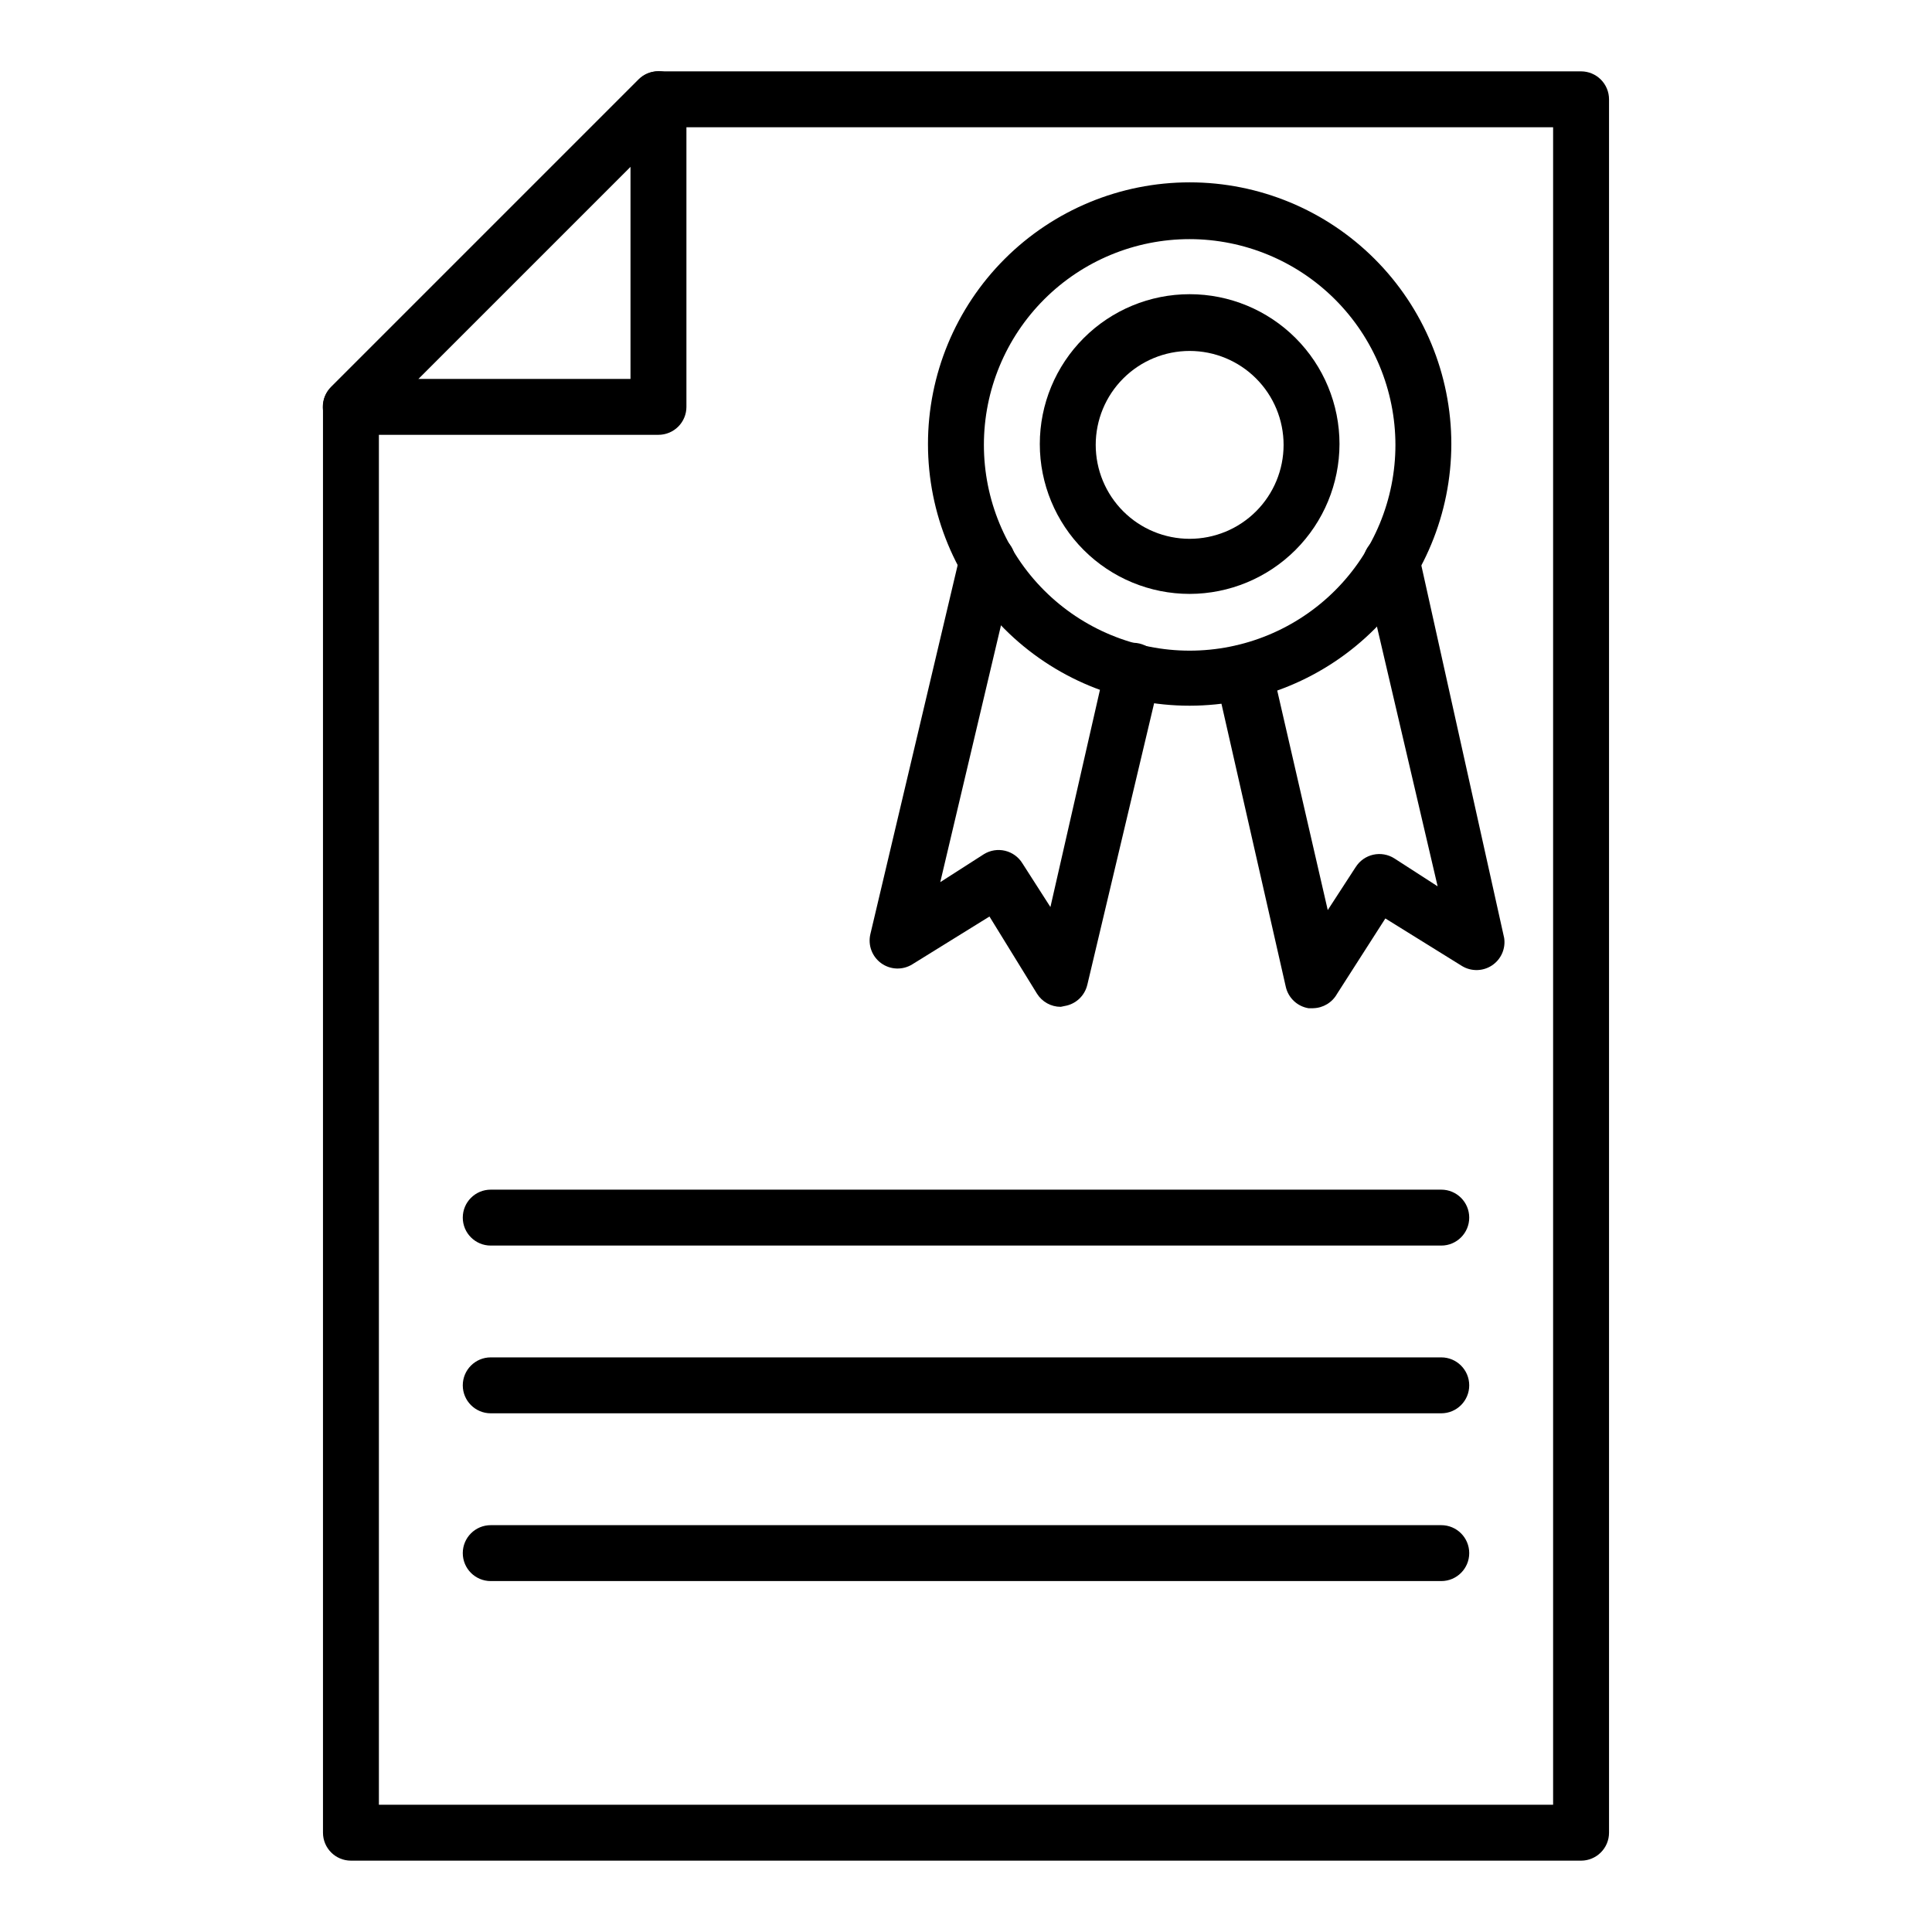
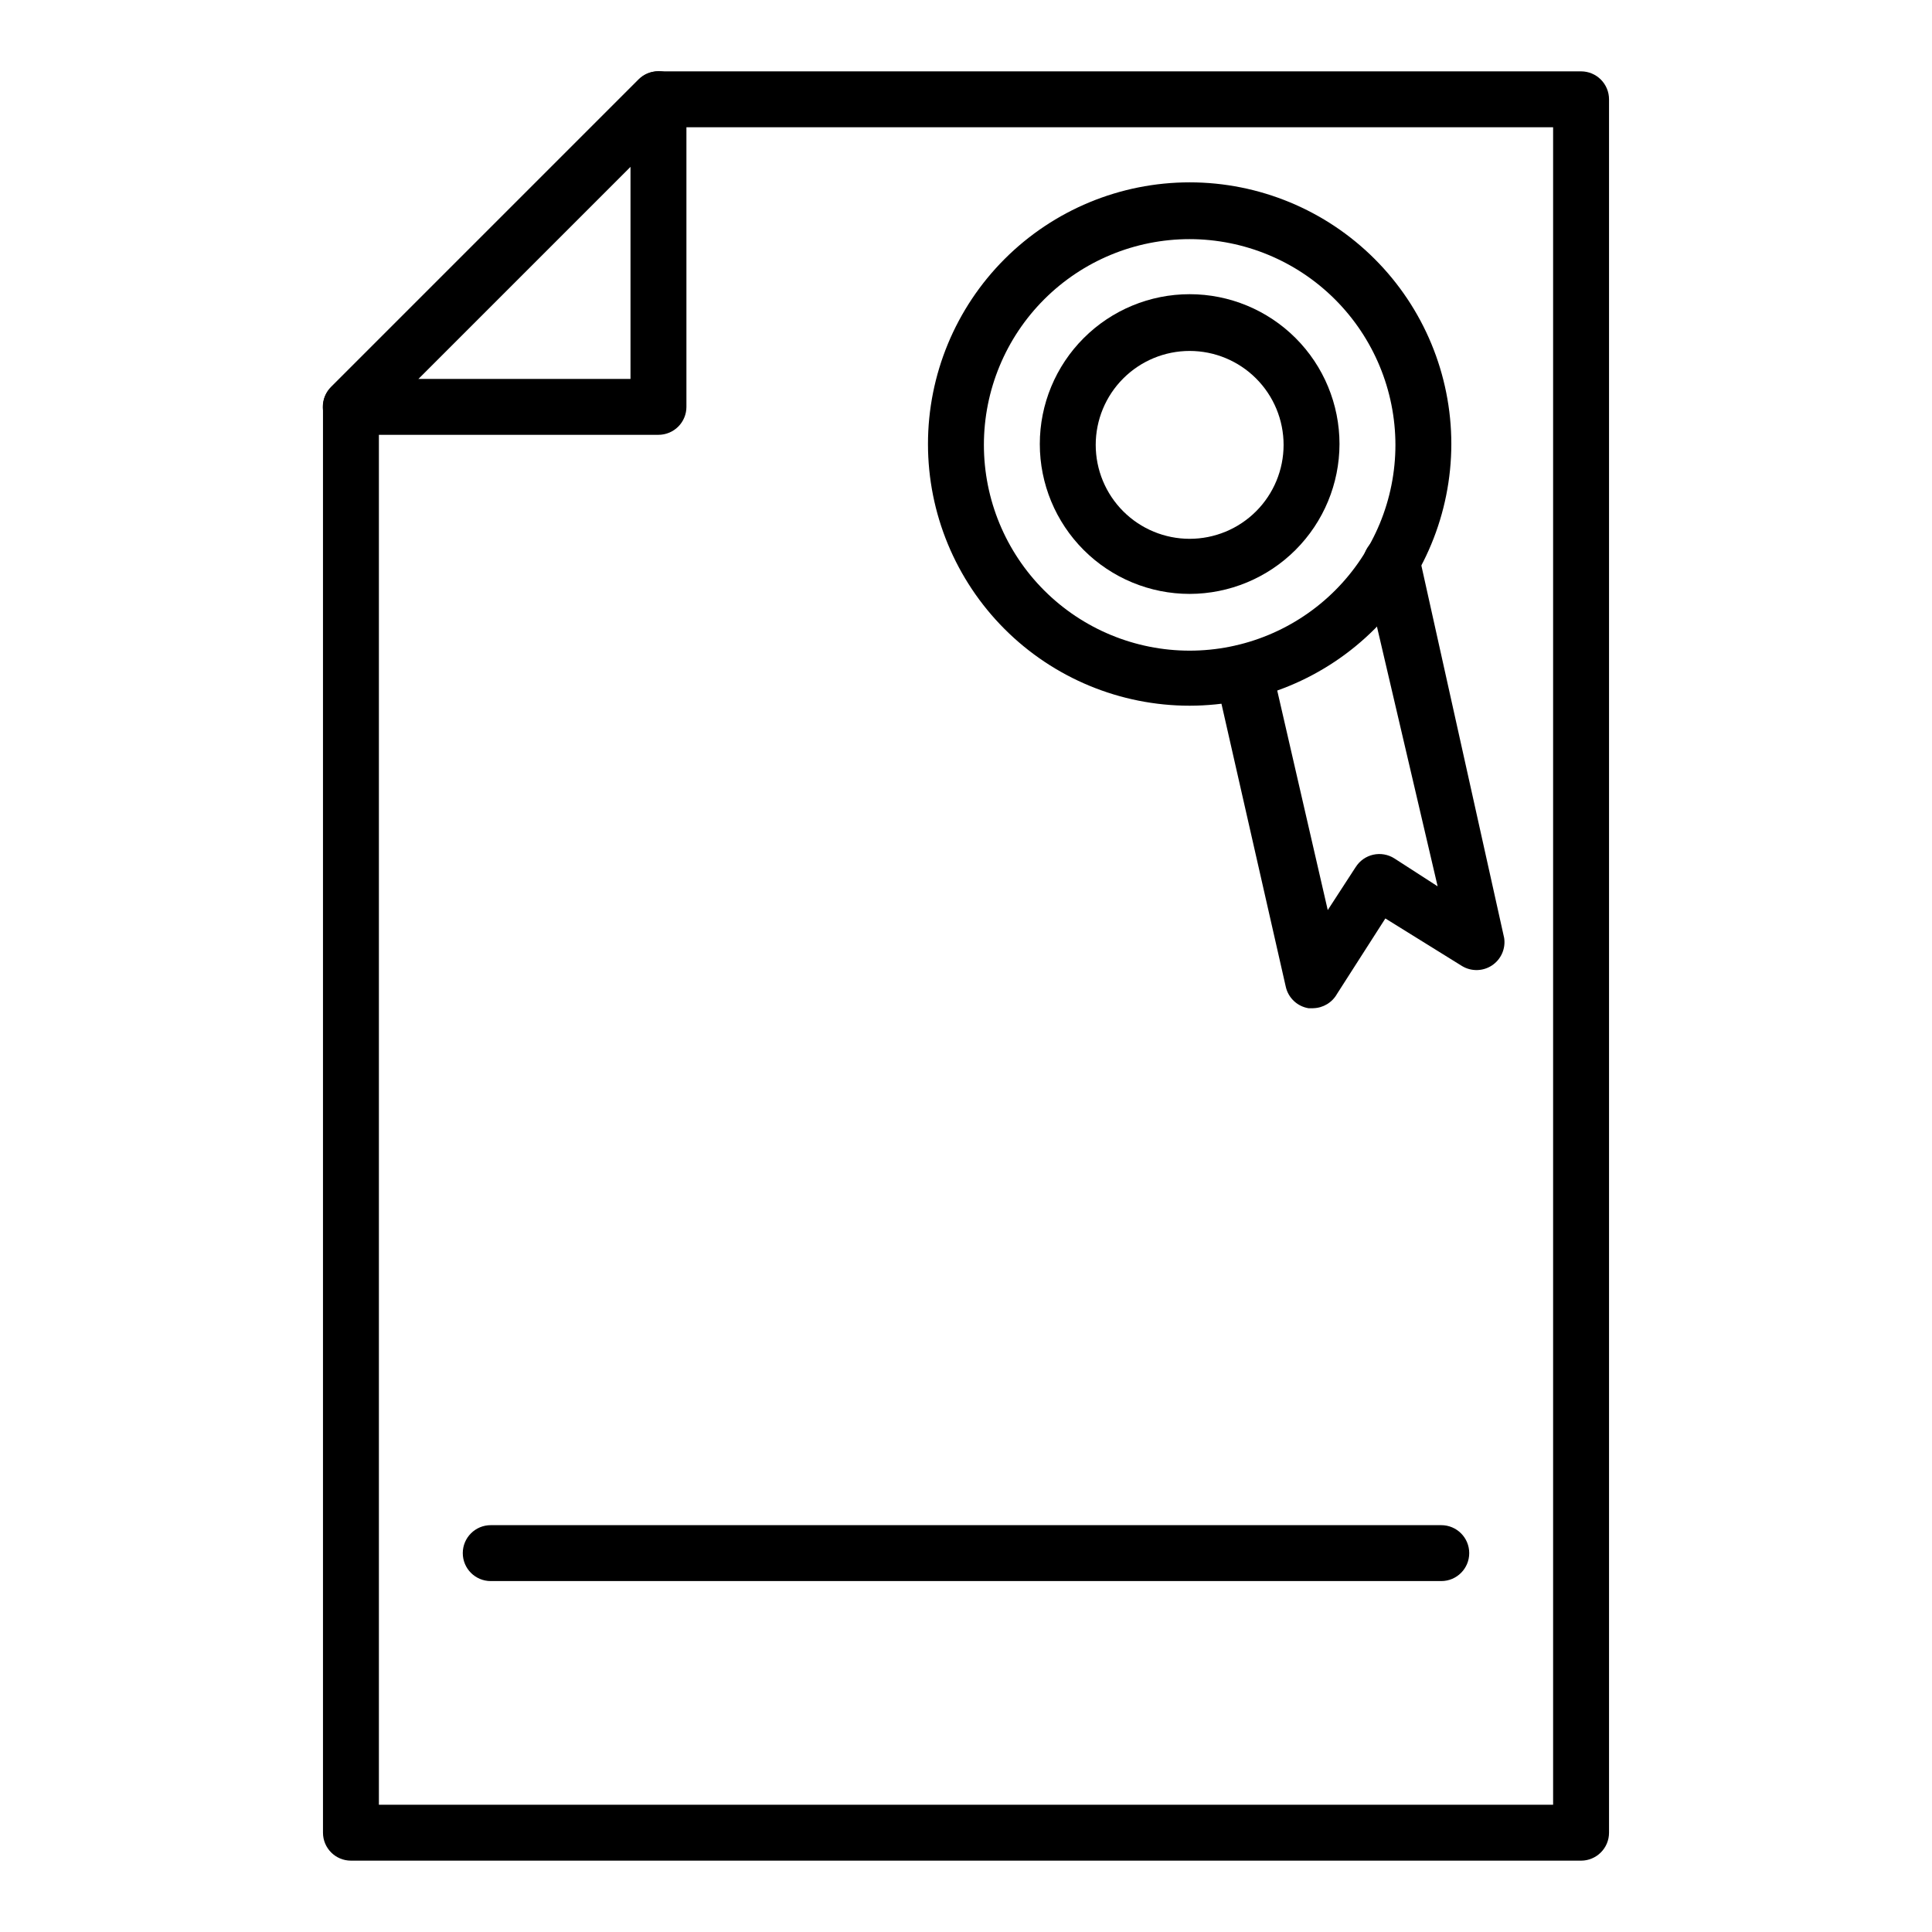
<svg xmlns="http://www.w3.org/2000/svg" fill="#000000" width="800px" height="800px" version="1.1" viewBox="144 144 512 512">
  <g>
    <path d="m563 637.09h-326c-4.09 0-7.406-3.316-7.406-7.41v-377.86c-0.012-1.969 0.762-3.863 2.148-5.262l81.5-81.5h-0.004c1.398-1.387 3.293-2.16 5.262-2.148h244.5c1.965 0 3.848 0.781 5.238 2.172s2.172 3.273 2.172 5.238v459.36c0 1.965-0.781 3.852-2.172 5.238-1.391 1.391-3.273 2.172-5.238 2.172zm-318.59-14.82h311.18v-444.54h-234.05l-77.129 77.125z" />
    <path d="m492.02 411.19h-1.262c-2.953-0.492-5.324-2.715-6-5.633l-18.523-81.5c-0.434-1.965-0.066-4.019 1.02-5.715 1.082-1.695 2.793-2.891 4.758-3.32 4.094-0.902 8.141 1.684 9.039 5.777l14.816 64.383 7.41-11.41h0.004c1.051-1.66 2.719-2.836 4.633-3.266 1.918-0.43 3.93-0.082 5.59 0.969l11.484 7.41-19.633-84.016c-0.434-1.969-0.066-4.023 1.016-5.719 1.086-1.695 2.797-2.891 4.762-3.32 4.094-0.902 8.141 1.684 9.039 5.777l22.449 100.98c0.422 2.844-0.84 5.672-3.238 7.262-2.398 1.586-5.496 1.645-7.949 0.148l-20.301-12.598-12.816 20.004c-1.285 2.285-3.68 3.723-6.297 3.781z" />
-     <path d="m425.11 410.82c-2.559 0.004-4.938-1.312-6.297-3.484l-12.594-20.449-20.449 12.668v0.004c-2.551 1.578-5.797 1.465-8.23-0.285-2.434-1.754-3.574-4.801-2.883-7.719l23.781-100.54c0.941-3.988 4.941-6.461 8.93-5.519 3.988 0.941 6.461 4.938 5.519 8.93l-19.707 83.352 11.559-7.41c1.676-1.039 3.699-1.363 5.617-0.906 1.922 0.461 3.578 1.664 4.606 3.352l7.41 11.559 14.668-64.312c0.941-3.988 4.938-6.461 8.93-5.519 3.988 0.941 6.461 4.938 5.519 8.93l-19.336 81.5-0.004-0.004c-0.676 2.918-3.047 5.141-6 5.633z" />
    <path d="m459.27 331.02c-18.391 0-36.031-7.305-49.035-20.309-13.004-13.008-20.312-30.645-20.312-49.039 0-18.391 7.309-36.031 20.312-49.035 13.004-13.004 30.645-20.312 49.035-20.312 18.395 0 36.031 7.309 49.035 20.312 13.008 13.004 20.312 30.645 20.312 49.035-0.02 18.387-7.332 36.016-20.332 49.016s-30.629 20.312-49.016 20.332zm0-123.65c-14.461 0-28.332 5.742-38.559 15.969-10.227 10.227-15.969 24.098-15.969 38.559 0 14.465 5.742 28.332 15.969 38.559 10.227 10.227 24.098 15.973 38.559 15.973 14.465 0 28.332-5.746 38.559-15.973s15.973-24.094 15.973-38.559c-0.02-14.457-5.773-28.312-15.992-38.535-10.223-10.223-24.082-15.973-38.539-15.992z" />
    <path d="m459.27 301.39c-10.531 0-20.633-4.184-28.078-11.633-7.449-7.449-11.633-17.547-11.633-28.082 0-10.531 4.184-20.633 11.633-28.078 7.445-7.449 17.547-11.633 28.078-11.633s20.633 4.184 28.082 11.633c7.445 7.445 11.629 17.547 11.629 28.078-0.02 10.527-4.207 20.617-11.652 28.059-7.441 7.445-17.531 11.637-28.059 11.656zm0-64.387c-6.602 0-12.934 2.625-17.602 7.293s-7.293 11-7.293 17.602c0 6.602 2.625 12.934 7.293 17.605 4.668 4.668 11 7.289 17.602 7.289 6.602 0 12.934-2.621 17.602-7.289 4.672-4.672 7.293-11.004 7.293-17.605 0-6.602-2.621-12.934-7.293-17.602-4.668-4.668-11-7.293-17.602-7.293z" />
-     <path d="m525.95 474.09h-251.9c-4.094 0-7.41-3.32-7.41-7.41 0-4.094 3.316-7.41 7.41-7.41h251.9c4.094 0 7.41 3.316 7.41 7.41 0 4.09-3.316 7.41-7.41 7.41z" />
-     <path d="m525.95 518.54h-251.9c-4.094 0-7.41-3.316-7.41-7.41 0-4.09 3.316-7.41 7.41-7.41h251.9c4.094 0 7.41 3.32 7.41 7.41 0 4.094-3.316 7.41-7.41 7.41z" />
    <path d="m525.95 563h-251.9c-4.094 0-7.41-3.316-7.41-7.41 0-4.09 3.316-7.406 7.41-7.406h251.9c4.094 0 7.41 3.316 7.41 7.406 0 4.094-3.316 7.41-7.41 7.41z" />
    <path d="m318.5 259.23h-81.5c-3.008 0.02-5.731-1.785-6.883-4.566-1.156-2.781-0.512-5.981 1.625-8.102l81.5-81.5h-0.004c2.121-2.137 5.324-2.777 8.102-1.625 2.781 1.156 4.586 3.879 4.57 6.887v81.5c0 1.965-0.781 3.848-2.172 5.238s-3.273 2.168-5.238 2.168zm-63.645-14.816h56.234v-56.234z" />
  </g>
</svg>